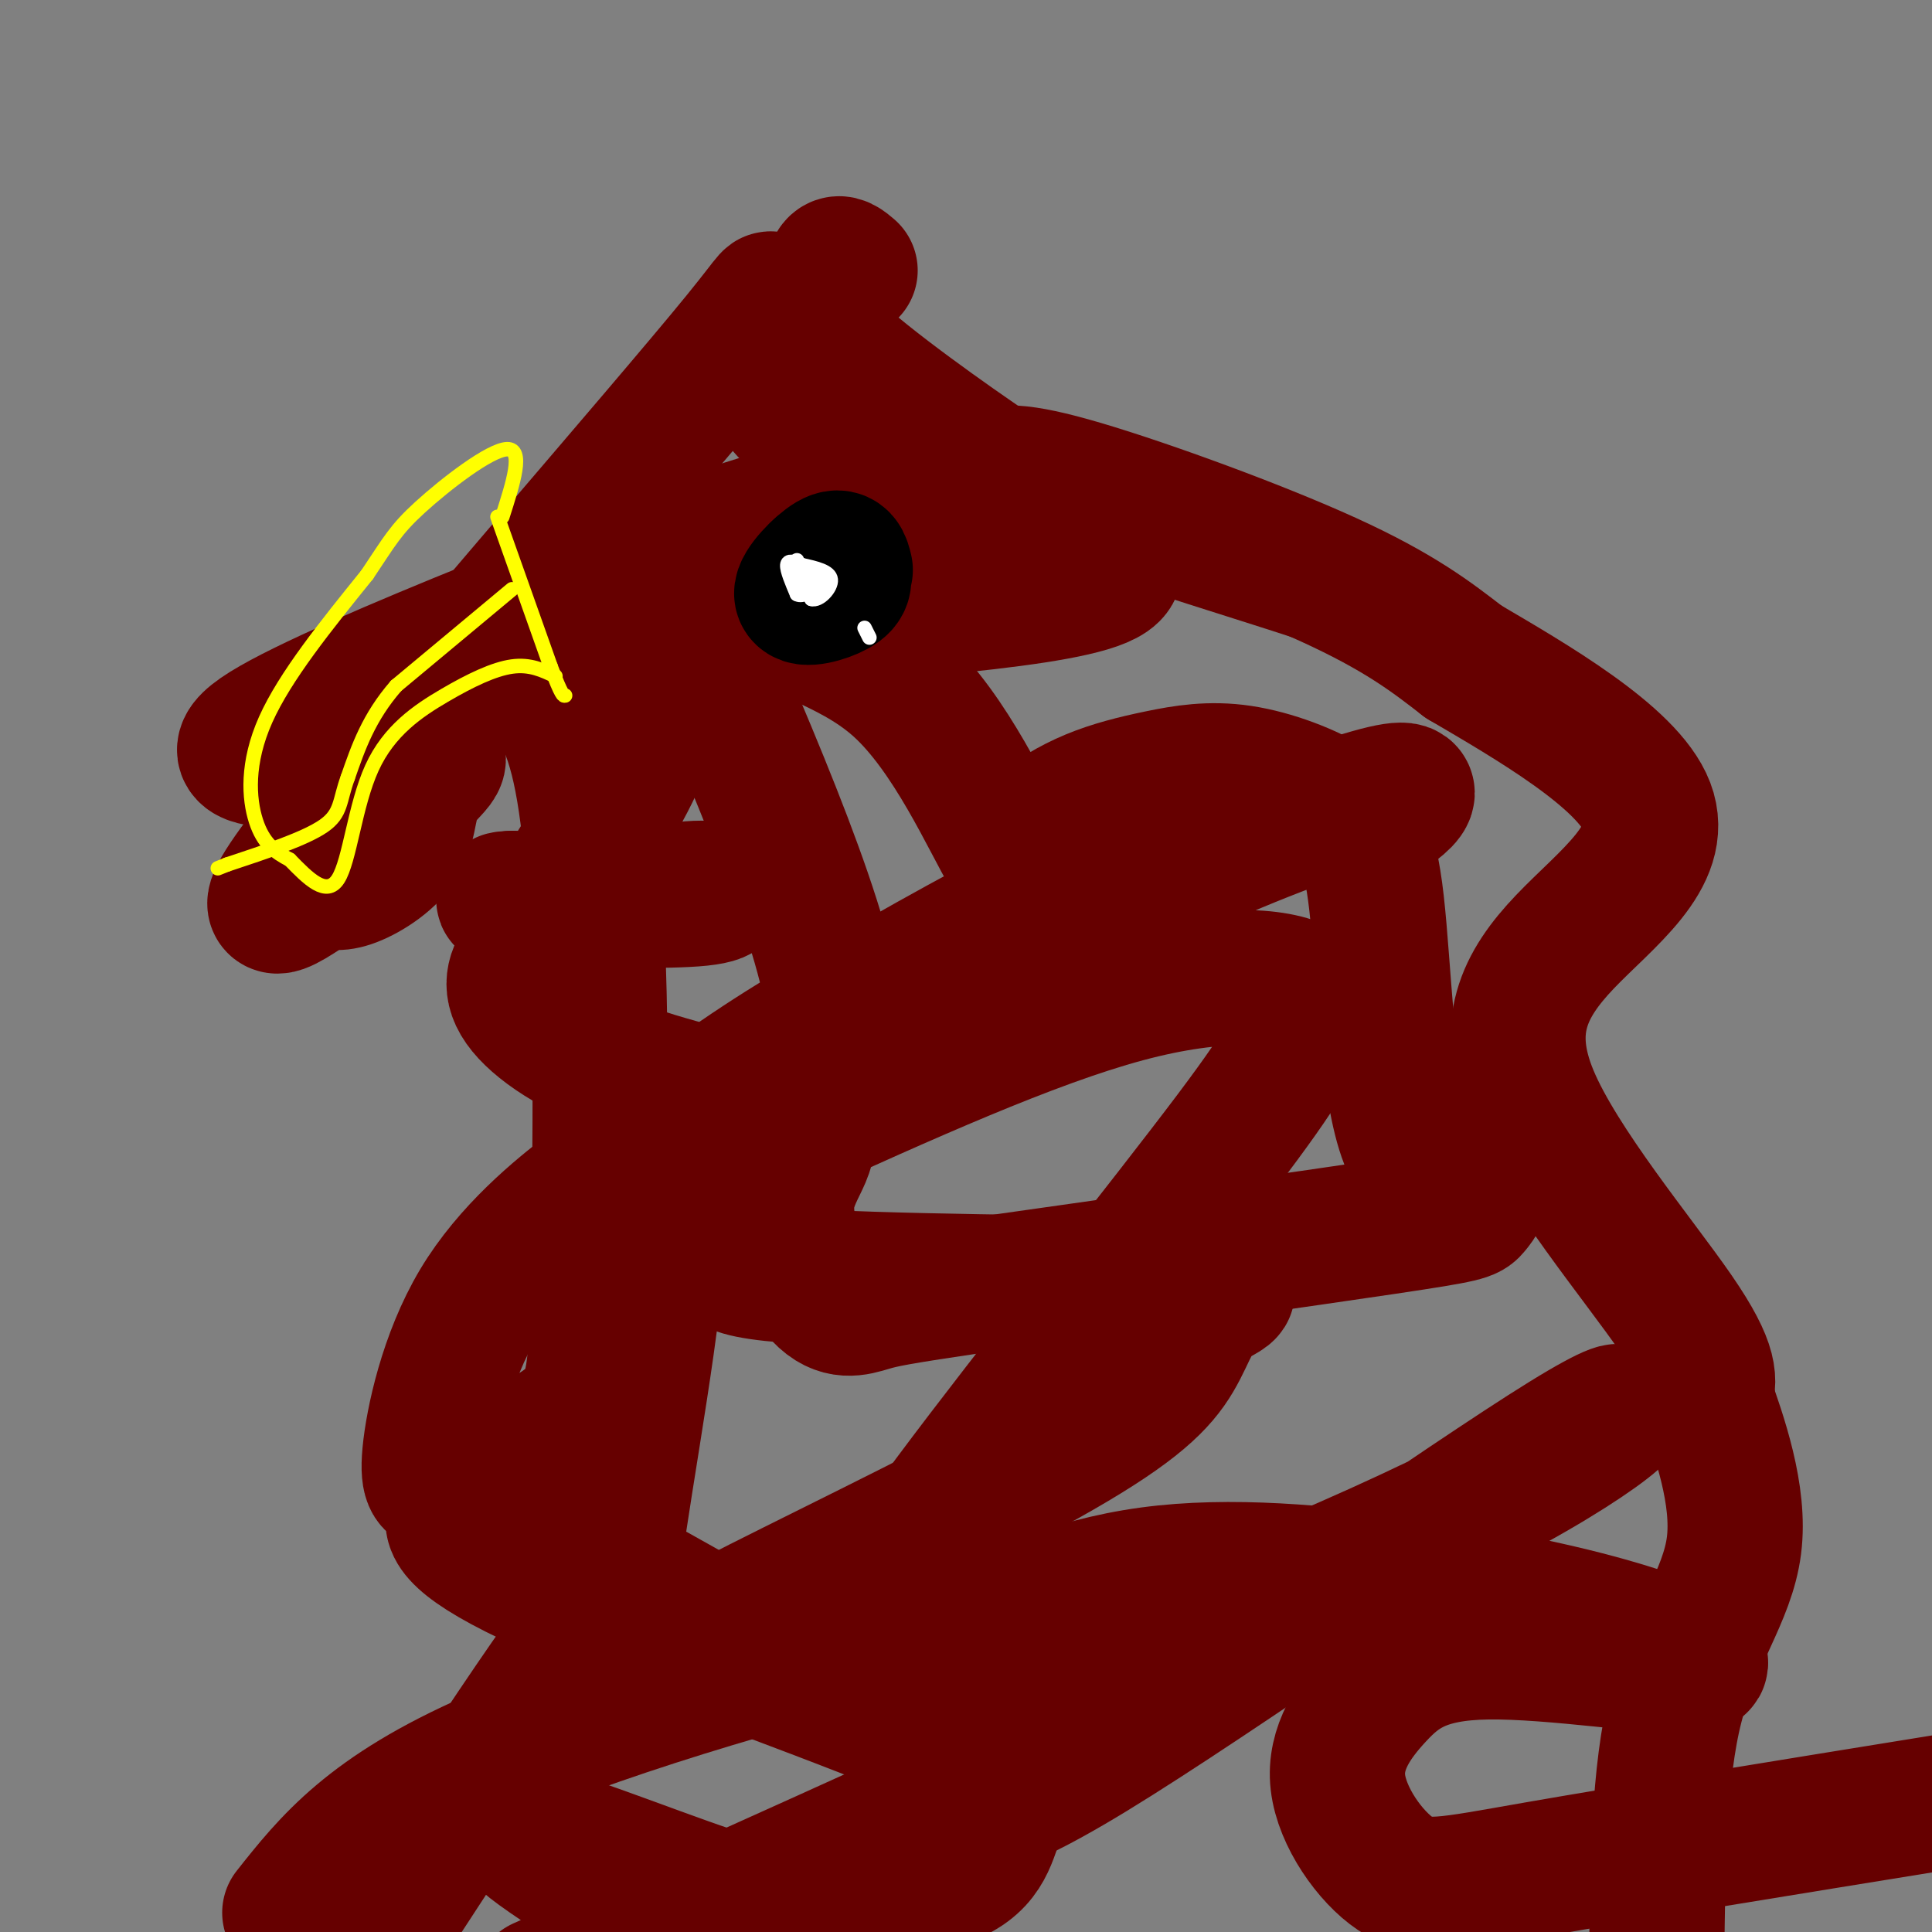
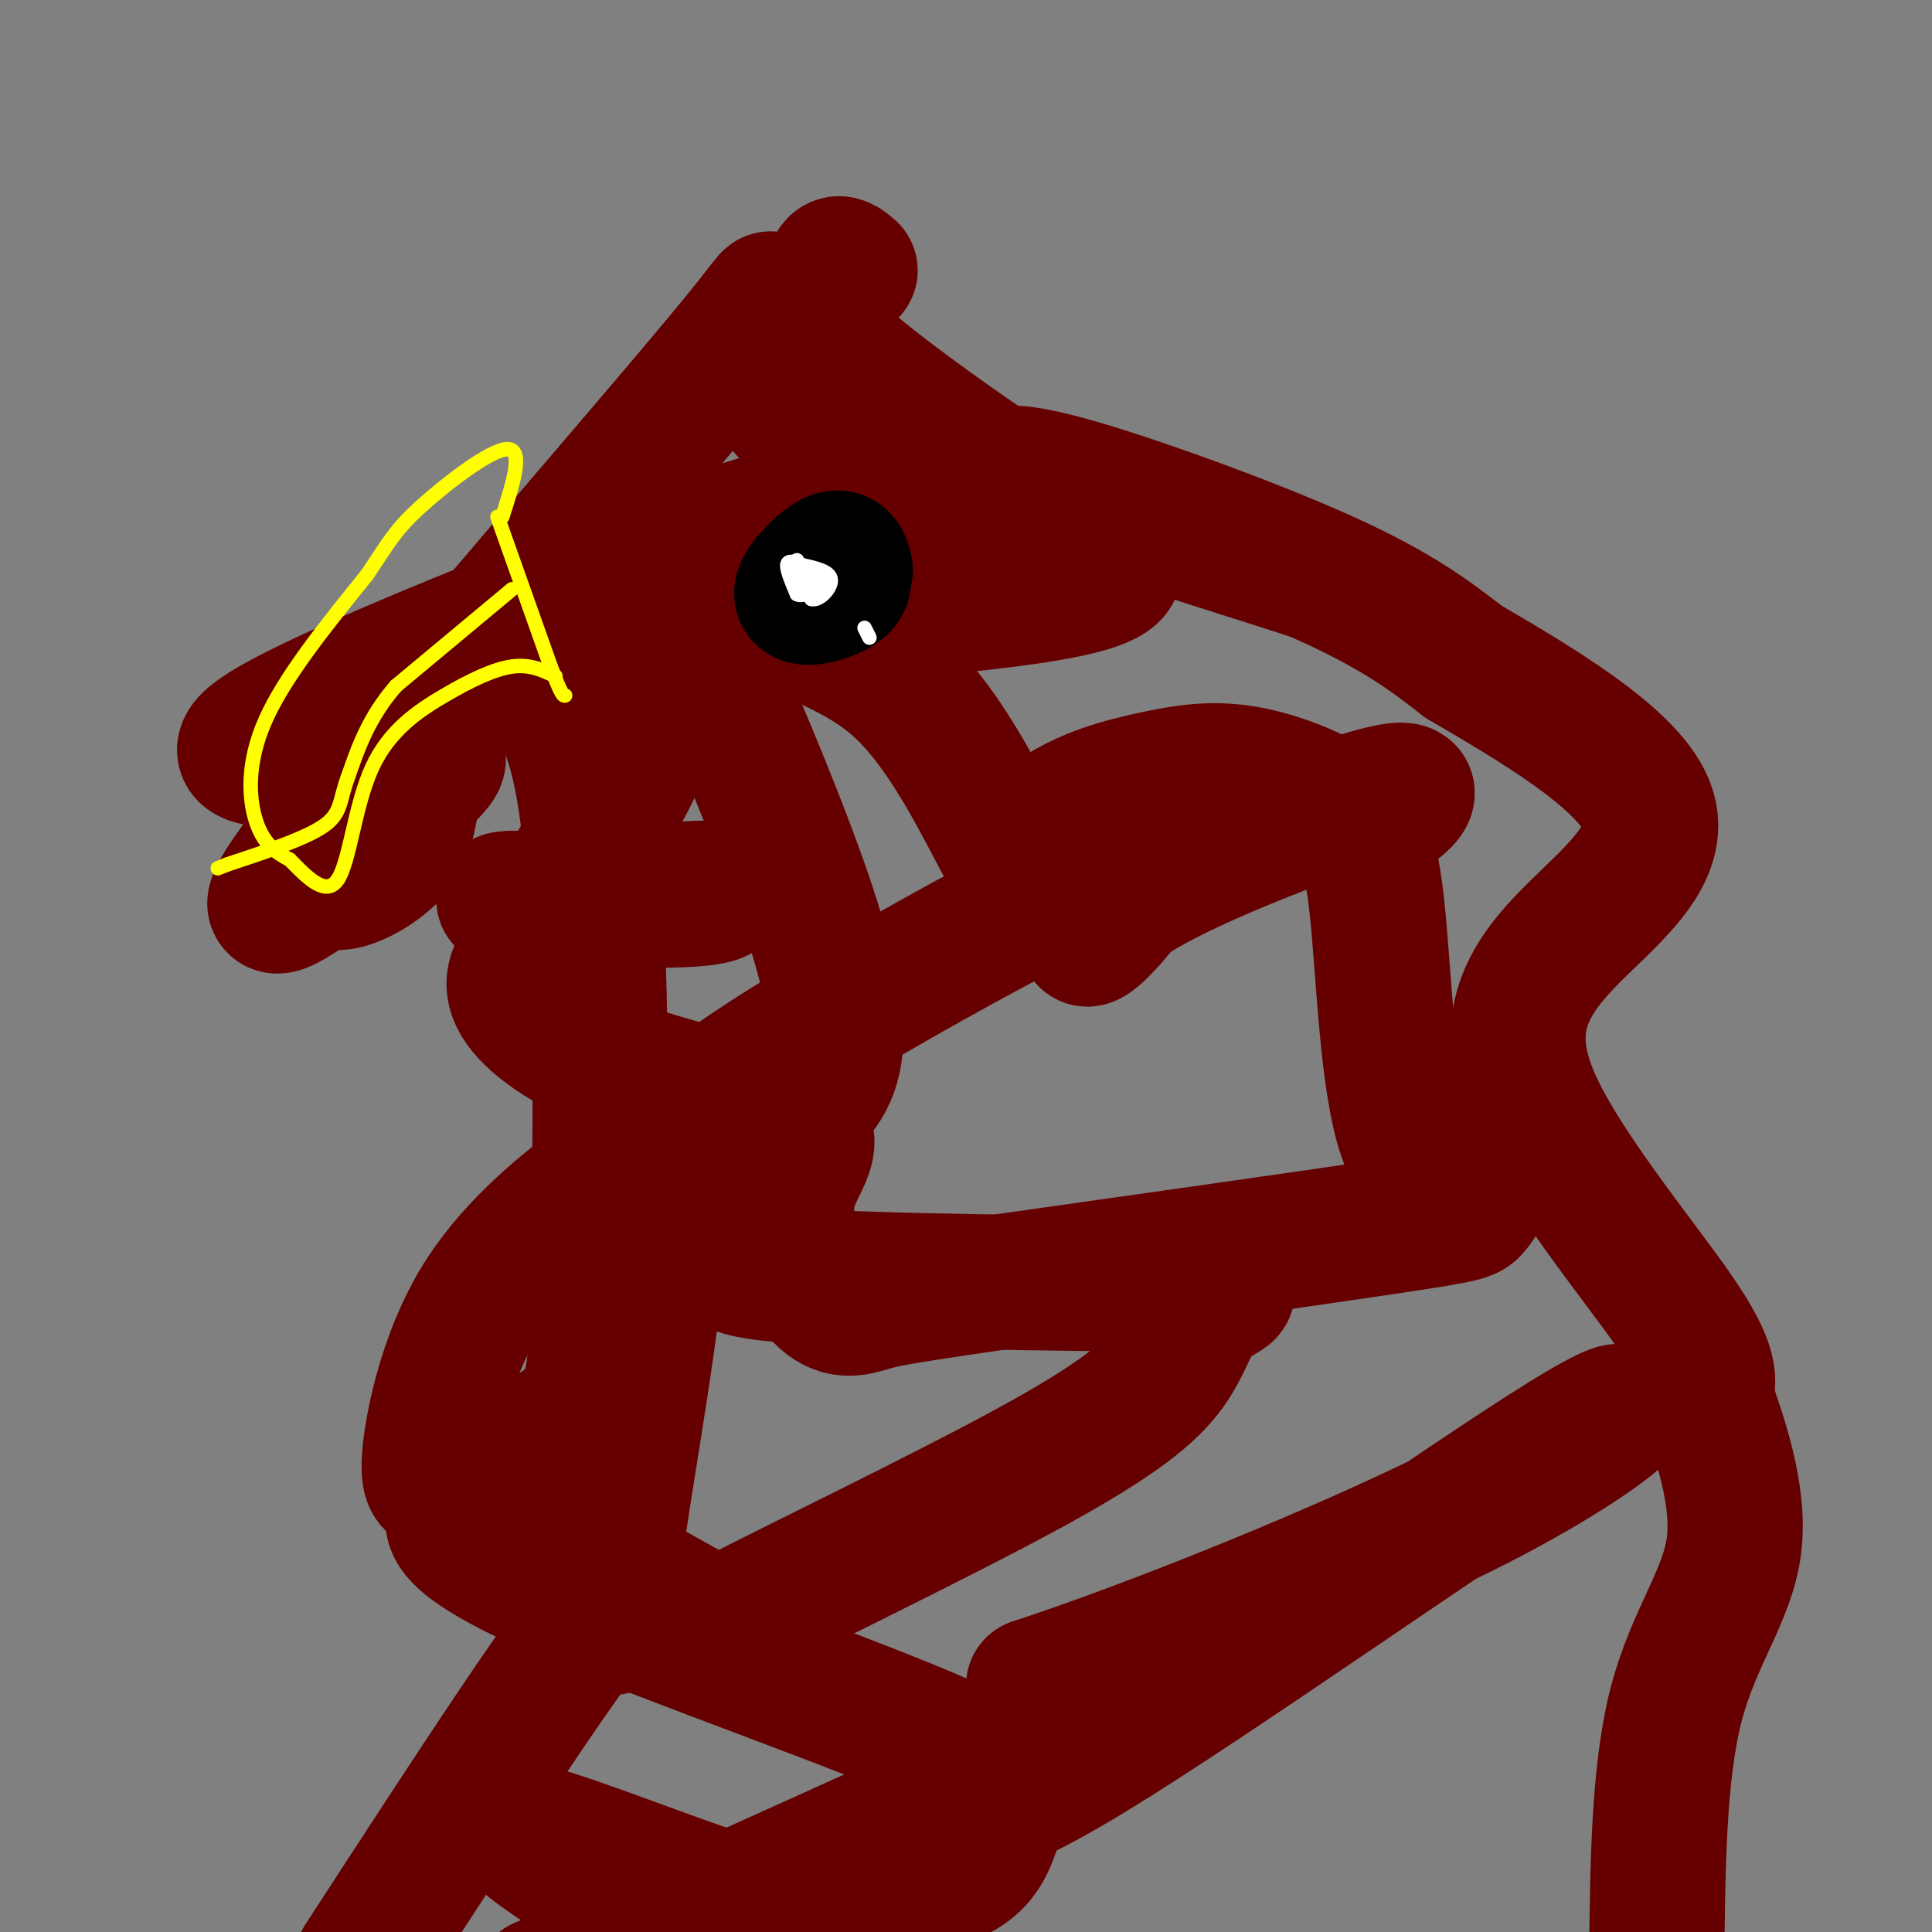
<svg xmlns="http://www.w3.org/2000/svg" viewBox="0 0 400 400" version="1.1">
  <rect x="0" y="0" width="400" height="400" fill="#808080" stroke="none" />
  <g fill="none" stroke="#660000" stroke-width="6" stroke-linecap="round" stroke-linejoin="round">
    <path d="M137,78c-0.363,-1.741 -0.726,-3.481 0,-5c0.726,-1.519 2.543,-2.816 10,-1c7.457,1.816 20.556,6.744 31,14c10.444,7.256 18.235,16.838 40,26c21.765,9.162 57.504,17.903 80,28c22.496,10.097 31.748,21.548 41,33" />
    <path d="M339,173c6.167,9.000 1.083,15.000 -4,21" />
  </g>
  <g fill="none" stroke="#660000" stroke-width="28" stroke-linecap="round" stroke-linejoin="round">
    <path d="M176,56c-1.127,-0.967 -2.254,-1.935 -3,-1c-0.746,0.935 -1.110,3.772 -3,6c-1.890,2.228 -5.305,3.848 2,11c7.305,7.152 25.329,19.835 33,25c7.671,5.165 4.990,2.811 1,3c-3.990,0.189 -9.287,2.921 -10,3c-0.713,0.079 3.159,-2.494 7,-4c3.841,-1.506 7.649,-1.944 21,2c13.351,3.944 36.243,12.270 51,19c14.757,6.730 21.378,11.865 28,17" />
    <path d="M303,137c13.733,8.068 34.067,19.736 38,30c3.933,10.264 -8.533,19.122 -17,28c-8.467,8.878 -12.933,17.775 -7,32c5.933,14.225 22.267,33.779 30,45c7.733,11.221 6.867,14.111 6,17" />
    <path d="M353,289c2.952,8.310 7.333,20.583 6,31c-1.333,10.417 -8.381,18.976 -12,33c-3.619,14.024 -3.810,33.512 -4,53" />
-     <path d="M403,373c-33.046,5.351 -66.091,10.703 -85,14c-18.909,3.297 -23.681,4.540 -29,1c-5.319,-3.540 -11.186,-11.865 -12,-19c-0.814,-7.135 3.423,-13.082 8,-18c4.577,-4.918 9.493,-8.807 23,-9c13.507,-0.193 35.606,3.310 42,3c6.394,-0.310 -2.916,-4.434 -15,-8c-12.084,-3.566 -26.942,-6.574 -44,-9c-17.058,-2.426 -36.314,-4.269 -53,-2c-16.686,2.269 -30.800,8.649 -40,14c-9.200,5.351 -13.486,9.672 -10,11c3.486,1.328 14.743,-0.336 26,-2" />
    <path d="M214,349c22.861,-7.396 67.014,-24.886 94,-39c26.986,-14.114 36.806,-24.851 16,-12c-20.806,12.851 -72.237,49.290 -98,65c-25.763,15.710 -25.859,10.691 -20,6c5.859,-4.691 17.674,-9.055 3,-2c-14.674,7.055 -55.837,25.527 -97,44" />
    <path d="M138,400c-16.650,-10.263 -33.299,-20.526 -30,-21c3.299,-0.474 26.548,8.839 39,13c12.452,4.161 14.108,3.168 22,2c7.892,-1.168 22.018,-2.512 29,-6c6.982,-3.488 6.818,-9.119 9,-13c2.182,-3.881 6.710,-6.011 -11,-14c-17.710,-7.989 -57.657,-21.837 -79,-31c-21.343,-9.163 -24.082,-13.642 -23,-16c1.082,-2.358 5.984,-2.596 18,3c12.016,5.596 31.148,17.028 39,21c7.852,3.972 4.426,0.486 1,-3" />
    <path d="M152,335c12.287,-6.406 42.503,-20.920 61,-31c18.497,-10.080 25.274,-15.726 29,-21c3.726,-5.274 4.401,-10.176 8,-13c3.599,-2.824 10.123,-3.570 -8,-4c-18.123,-0.430 -60.892,-0.543 -79,-2c-18.108,-1.457 -11.555,-4.256 -10,-10c1.555,-5.744 -1.889,-14.431 3,-19c4.889,-4.569 18.111,-5.020 17,-23c-1.111,-17.980 -16.556,-53.490 -32,-89" />
    <path d="M141,123c-7.964,-15.202 -11.872,-8.708 -2,-10c9.872,-1.292 33.526,-10.369 14,-3c-19.526,7.369 -82.231,31.184 -98,41c-15.769,9.816 15.399,5.633 28,5c12.601,-0.633 6.635,2.284 4,6c-2.635,3.716 -1.940,8.231 -4,12c-2.060,3.769 -6.874,6.791 -10,8c-3.126,1.209 -4.563,0.604 -6,0" />
    <path d="M67,182c-6.324,4.046 -19.134,14.162 0,-10c19.134,-24.162 70.211,-82.600 86,-102c15.789,-19.400 -3.711,0.238 10,15c13.711,14.762 60.632,24.646 67,31c6.368,6.354 -27.816,9.177 -62,12" />
    <path d="M168,128c-6.829,2.923 7.097,4.232 18,14c10.903,9.768 18.782,27.995 23,35c4.218,7.005 4.774,2.786 5,0c0.226,-2.786 0.123,-4.140 2,-6c1.877,-1.860 5.735,-4.228 10,-6c4.265,-1.772 8.937,-2.950 14,-4c5.063,-1.050 10.516,-1.973 17,-1c6.484,0.973 14.000,3.844 19,7c5.000,3.156 7.482,6.599 9,20c1.518,13.401 2.070,36.759 6,48c3.930,11.241 11.239,10.363 14,11c2.761,0.637 0.974,2.787 0,4c-0.974,1.213 -1.135,1.489 -18,4c-16.865,2.511 -50.432,7.255 -84,12" />
    <path d="M203,266c-17.752,2.615 -20.134,3.152 -23,4c-2.866,0.848 -6.218,2.008 -10,-2c-3.782,-4.008 -7.995,-13.185 -7,-20c0.995,-6.815 7.198,-11.268 2,-15c-5.198,-3.732 -21.796,-6.744 -34,-11c-12.204,-4.256 -20.012,-9.756 -23,-14c-2.988,-4.244 -1.154,-7.231 1,-10c2.154,-2.769 4.629,-5.320 11,-8c6.371,-2.680 16.638,-5.491 23,-6c6.362,-0.509 8.818,1.283 2,2c-6.818,0.717 -22.909,0.358 -39,0" />
    <path d="M106,186c-4.971,0.207 2.101,0.725 6,0c3.899,-0.725 4.625,-2.693 8,-8c3.375,-5.307 9.401,-13.953 13,-23c3.599,-9.047 4.773,-18.494 4,-23c-0.773,-4.506 -3.492,-4.072 -8,-4c-4.508,0.072 -10.804,-0.218 -17,2c-6.196,2.218 -12.293,6.942 -10,8c2.293,1.058 12.975,-1.552 18,21c5.025,22.552 4.391,70.264 4,97c-0.391,26.736 -0.540,32.496 -5,37c-4.460,4.504 -13.230,7.752 -22,11" />
    <path d="M97,304c-4.567,2.338 -4.986,2.684 -6,3c-1.014,0.316 -2.624,0.603 -2,-6c0.624,-6.603 3.481,-20.095 10,-31c6.519,-10.905 16.700,-19.224 23,-24c6.300,-4.776 8.718,-6.009 11,-4c2.282,2.009 4.426,7.260 2,28c-2.426,20.740 -9.422,56.968 -9,65c0.422,8.032 8.264,-12.134 1,-5c-7.264,7.134 -29.632,41.567 -52,76" />
-     <path d="M60,396c8.259,-10.429 16.517,-20.858 42,-32c25.483,-11.142 68.189,-22.998 83,-26c14.811,-3.002 1.725,2.851 -3,2c-4.725,-0.851 -1.091,-8.406 15,-30c16.091,-21.594 44.638,-57.225 58,-75c13.362,-17.775 11.540,-17.692 13,-20c1.460,-2.308 6.201,-7.006 2,-10c-4.201,-2.994 -17.343,-4.284 -37,1c-19.657,5.284 -45.828,17.142 -72,29" />
    <path d="M161,235c-19.641,8.167 -32.745,14.084 -36,14c-3.255,-0.084 3.337,-6.171 10,-12c6.663,-5.829 13.395,-11.401 27,-20c13.605,-8.599 34.081,-20.225 49,-28c14.919,-7.775 24.280,-11.698 25,-9c0.720,2.698 -7.202,12.019 -10,14c-2.798,1.981 -0.472,-3.376 11,-10c11.472,-6.624 32.089,-14.514 43,-18c10.911,-3.486 12.118,-2.567 11,-1c-1.118,1.567 -4.559,3.784 -8,6" />
  </g>
  <g fill="none" stroke="#000000" stroke-width="28" stroke-linecap="round" stroke-linejoin="round">
    <path d="M175,118c-0.391,-1.646 -0.781,-3.292 -3,-2c-2.219,1.292 -6.265,5.522 -6,7c0.265,1.478 4.841,0.206 7,-1c2.159,-1.206 1.903,-2.344 1,-3c-0.903,-0.656 -2.451,-0.828 -4,-1" />
    <path d="M170,118c-0.667,-0.167 -0.333,-0.083 0,0" />
  </g>
  <g fill="none" stroke="#ffffff" stroke-width="3" stroke-linecap="round" stroke-linejoin="round">
    <path d="M168,120c-1.417,-1.667 -2.833,-3.333 -3,-3c-0.167,0.333 0.917,2.667 2,5" />
    <path d="M167,122c0.333,0.667 0.167,-0.167 0,-1" />
    <path d="M165,116c0.000,0.000 3.000,8.000 3,8" />
    <path d="M168,124c1.622,0.489 4.178,-2.289 4,-4c-0.178,-1.711 -3.089,-2.356 -6,-3" />
    <path d="M166,117c-1.689,-0.733 -2.911,-1.067 -3,0c-0.089,1.067 0.956,3.533 2,6" />
    <path d="M165,123c1.167,0.667 3.083,-0.667 5,-2" />
    <path d="M170,121c0.833,-0.500 0.417,-0.750 0,-1" />
    <path d="M180,132c0.000,0.000 -1.000,-2.000 -1,-2" />
  </g>
  <g fill="none" stroke="#ffff00" stroke-width="3" stroke-linecap="round" stroke-linejoin="round">
    <path d="M115,140c-2.633,-1.260 -5.266,-2.520 -9,-2c-3.734,0.520 -8.568,2.820 -14,6c-5.432,3.180 -11.463,7.241 -15,15c-3.537,7.759 -4.582,19.217 -7,23c-2.418,3.783 -6.209,-0.108 -10,-4" />
    <path d="M60,178c-3.000,-1.536 -5.500,-3.375 -7,-8c-1.500,-4.625 -2.000,-12.036 2,-21c4.000,-8.964 12.500,-19.482 21,-30" />
    <path d="M76,119c4.655,-6.929 5.792,-9.250 11,-14c5.208,-4.750 14.488,-11.929 18,-12c3.512,-0.071 1.256,6.964 -1,14" />
    <path d="M103,107c0.000,0.000 11.000,31.000 11,31" />
    <path d="M114,138c2.333,6.167 2.667,6.083 3,6" />
    <path d="M106,122c0.000,0.000 -24.000,20.000 -24,20" />
    <path d="M82,142c-5.667,6.500 -7.833,12.750 -10,19" />
    <path d="M72,161c-1.778,4.822 -1.222,7.378 -5,10c-3.778,2.622 -11.889,5.311 -20,8" />
    <path d="M47,179c-3.333,1.333 -1.667,0.667 0,0" />
  </g>
</svg>